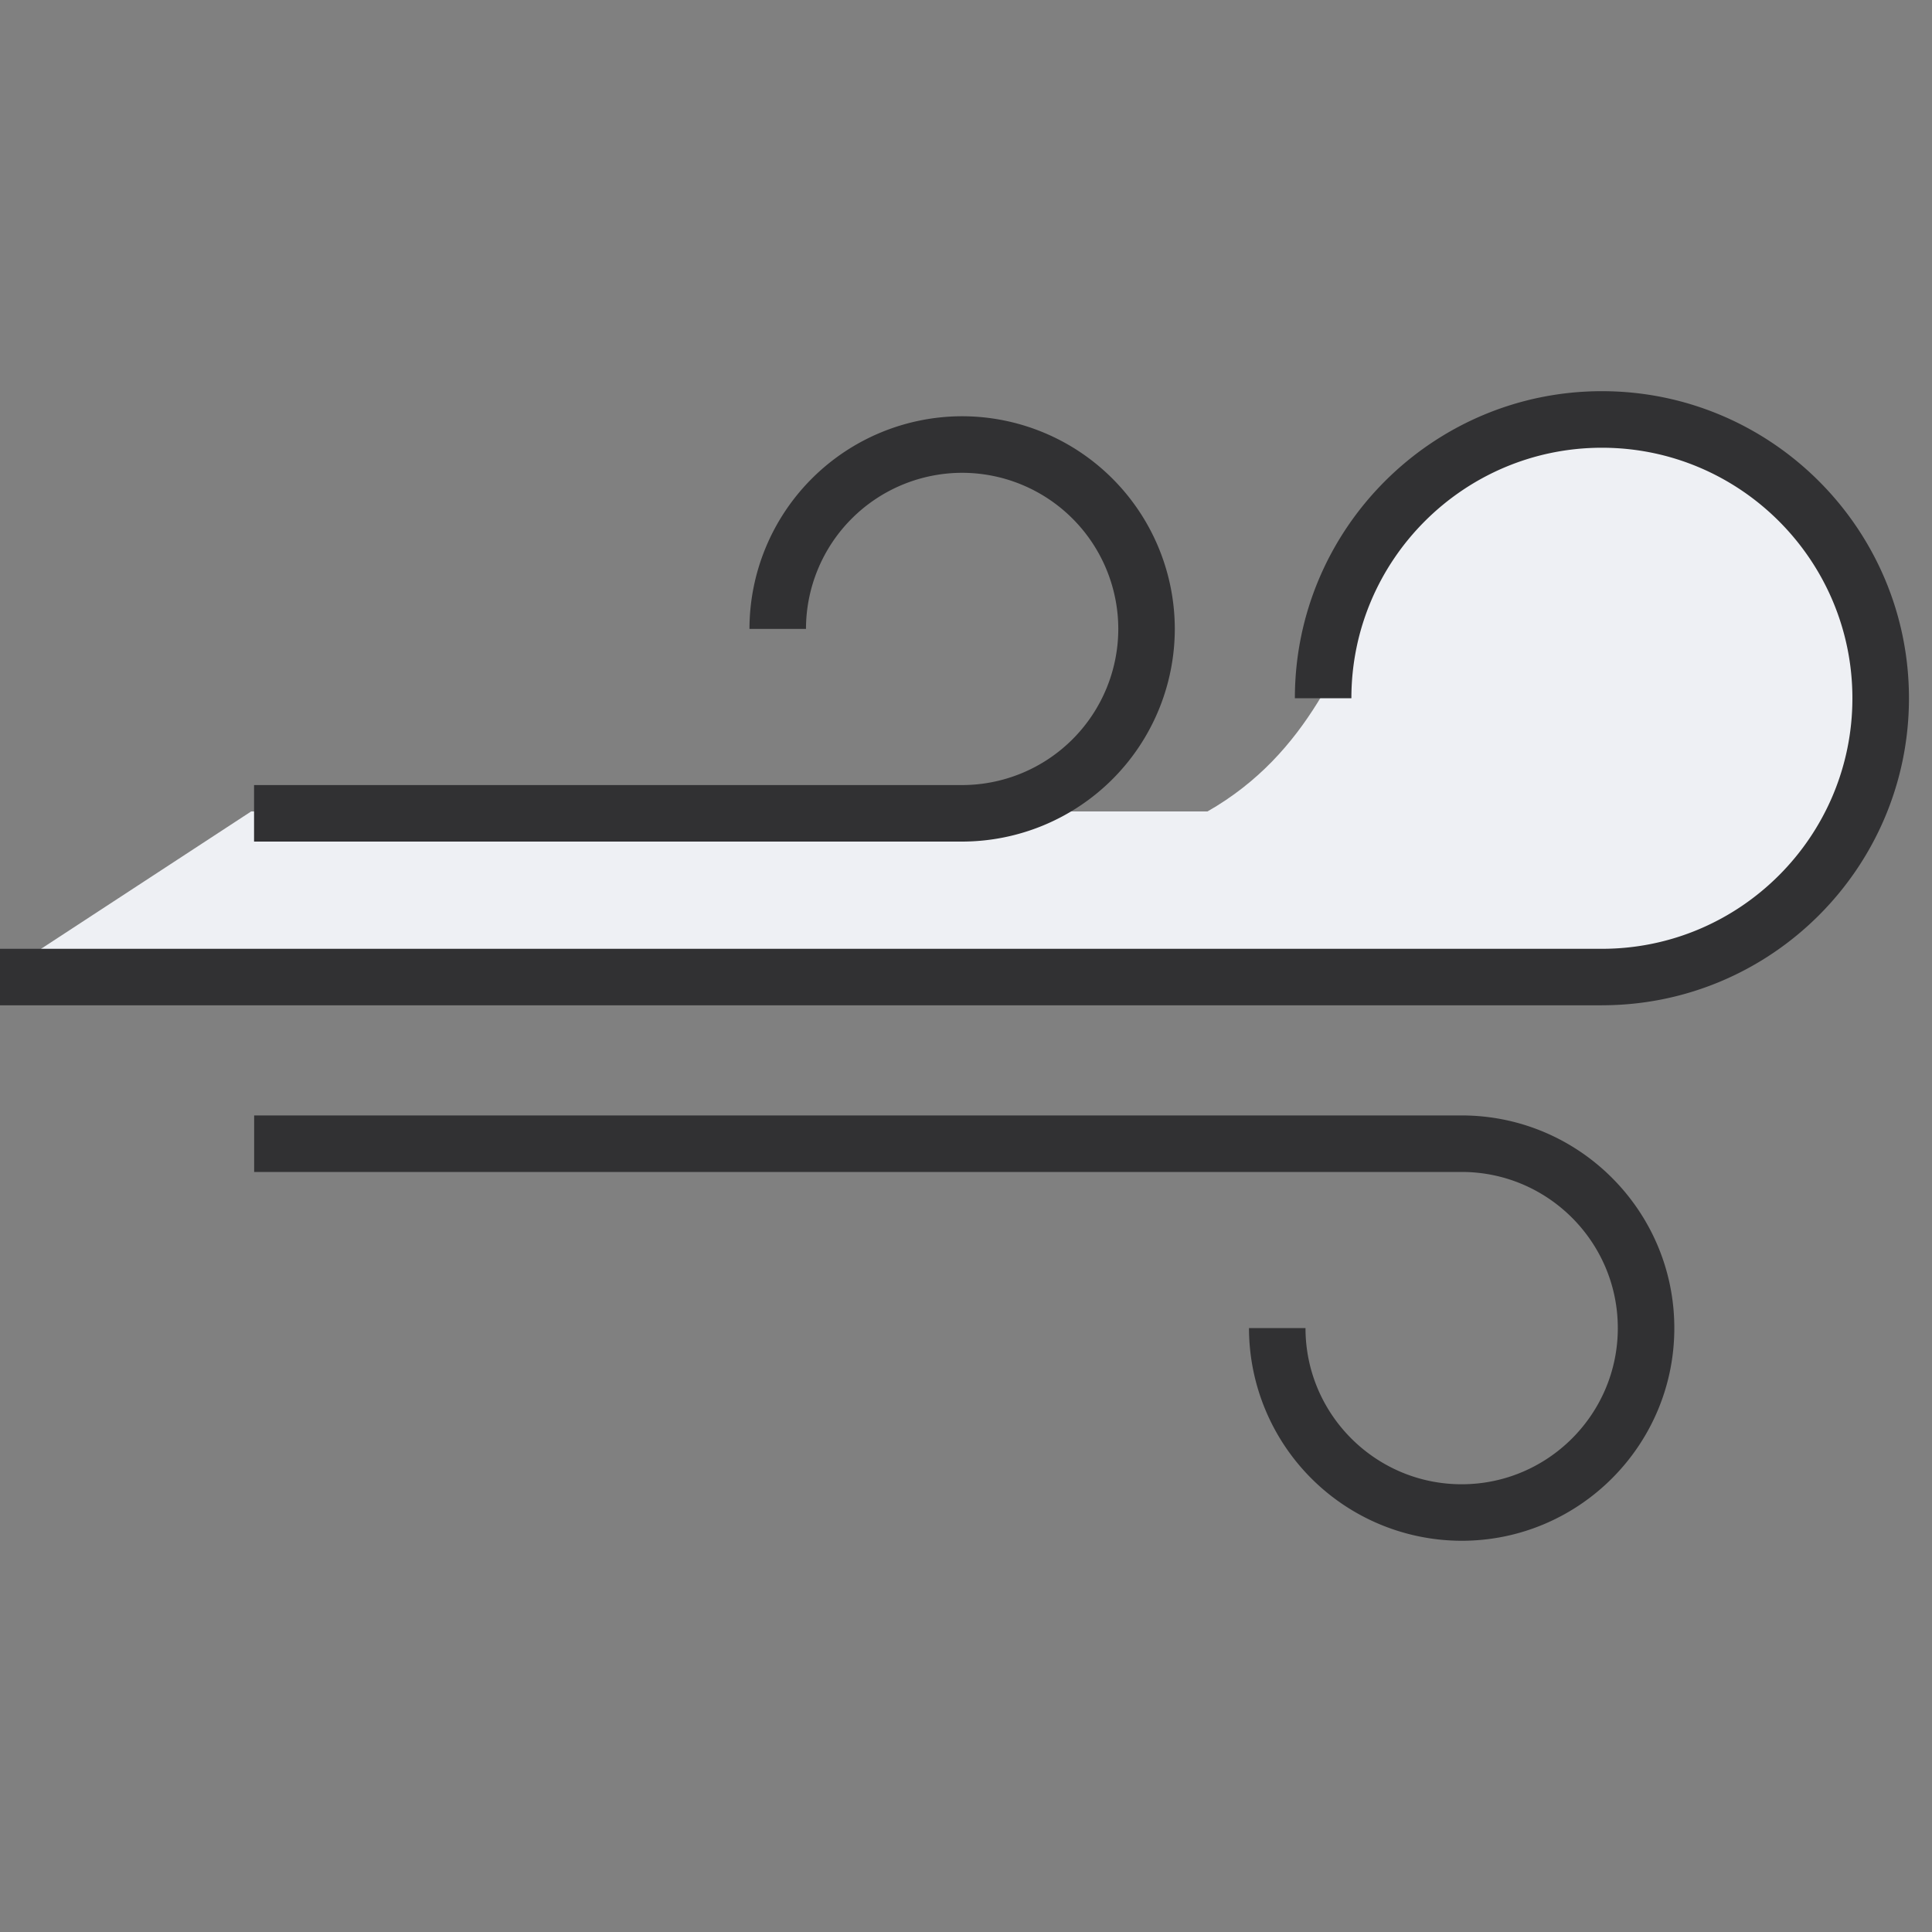
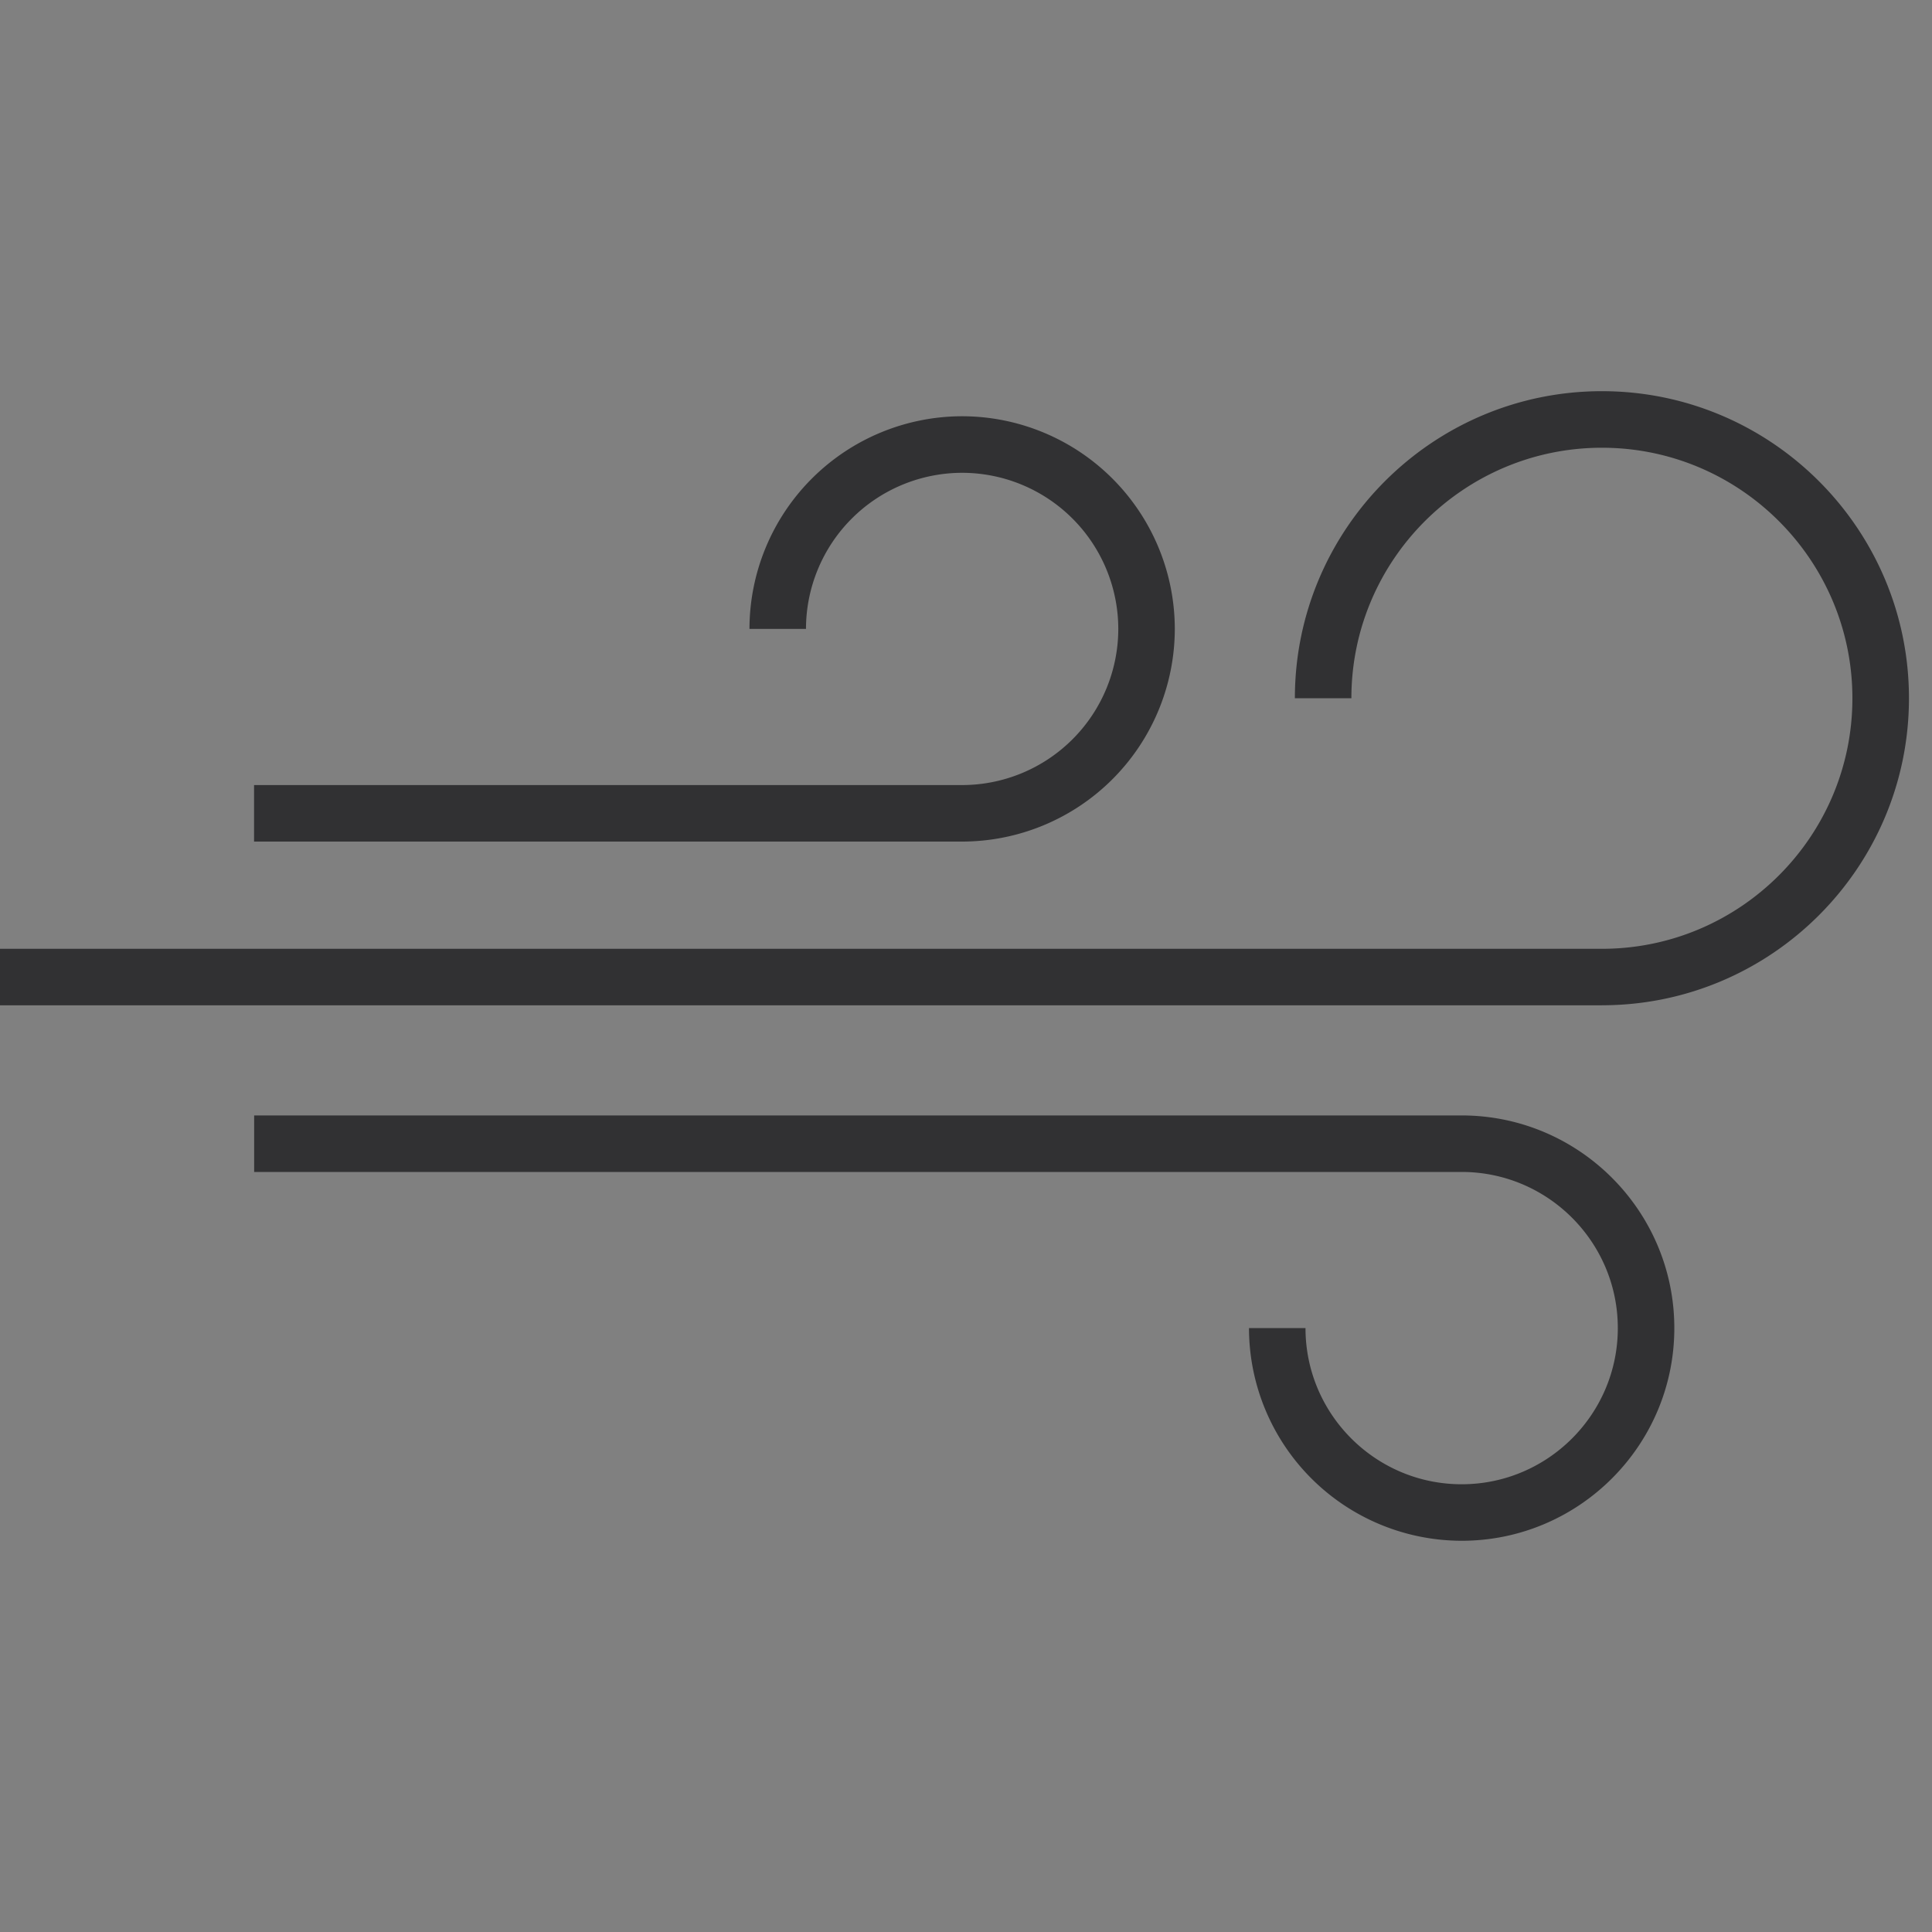
<svg xmlns="http://www.w3.org/2000/svg" width="40" height="40" fill="none" viewBox="0 0 40 40">
  <rect x="0" y="0" width="40" height="40" fill="#808080" stroke="none" />
  <clipPath id="a">
    <path d="M0 0h40v40H0z" />
  </clipPath>
  <g clip-path="url(#a)">
-     <path fill="#eef0f4" d="M25 16.8H5.2L0 20.2h33c4.8 0 6.2-4 6.2-5.4s-.6-6-6.6-6c-4.8 0-3.4 5.6-7.6 8z" />
    <path fill="#313133" d="M30.262 31.9a4.408 4.408 0 0 1-4.403-4.403h1.17c0 1.783 1.45 3.233 3.233 3.233s3.233-1.45 3.233-3.233-1.45-3.233-3.233-3.233h-25v-1.17h25c2.428 0 4.403 1.975 4.403 4.403S32.69 31.9 30.262 31.9zm2.904-11.086H-.077v-1.17h33.243c2.86 0 5.186-2.327 5.186-5.187S36.026 9.27 33.166 9.27s-5.187 2.326-5.187 5.186h-1.17c0-3.505 2.852-6.357 6.357-6.357s6.357 2.85 6.357 6.357-2.852 6.357-6.357 6.357zm-13.245-3.39H5.26v-1.17h14.66a3.236 3.236 0 0 0 3.233-3.233 3.236 3.236 0 0 0-3.233-3.232 3.236 3.236 0 0 0-3.233 3.232h-1.17a4.408 4.408 0 0 1 4.403-4.403 4.408 4.408 0 0 1 4.403 4.403 4.408 4.408 0 0 1-4.403 4.403z" />
  </g>
</svg>